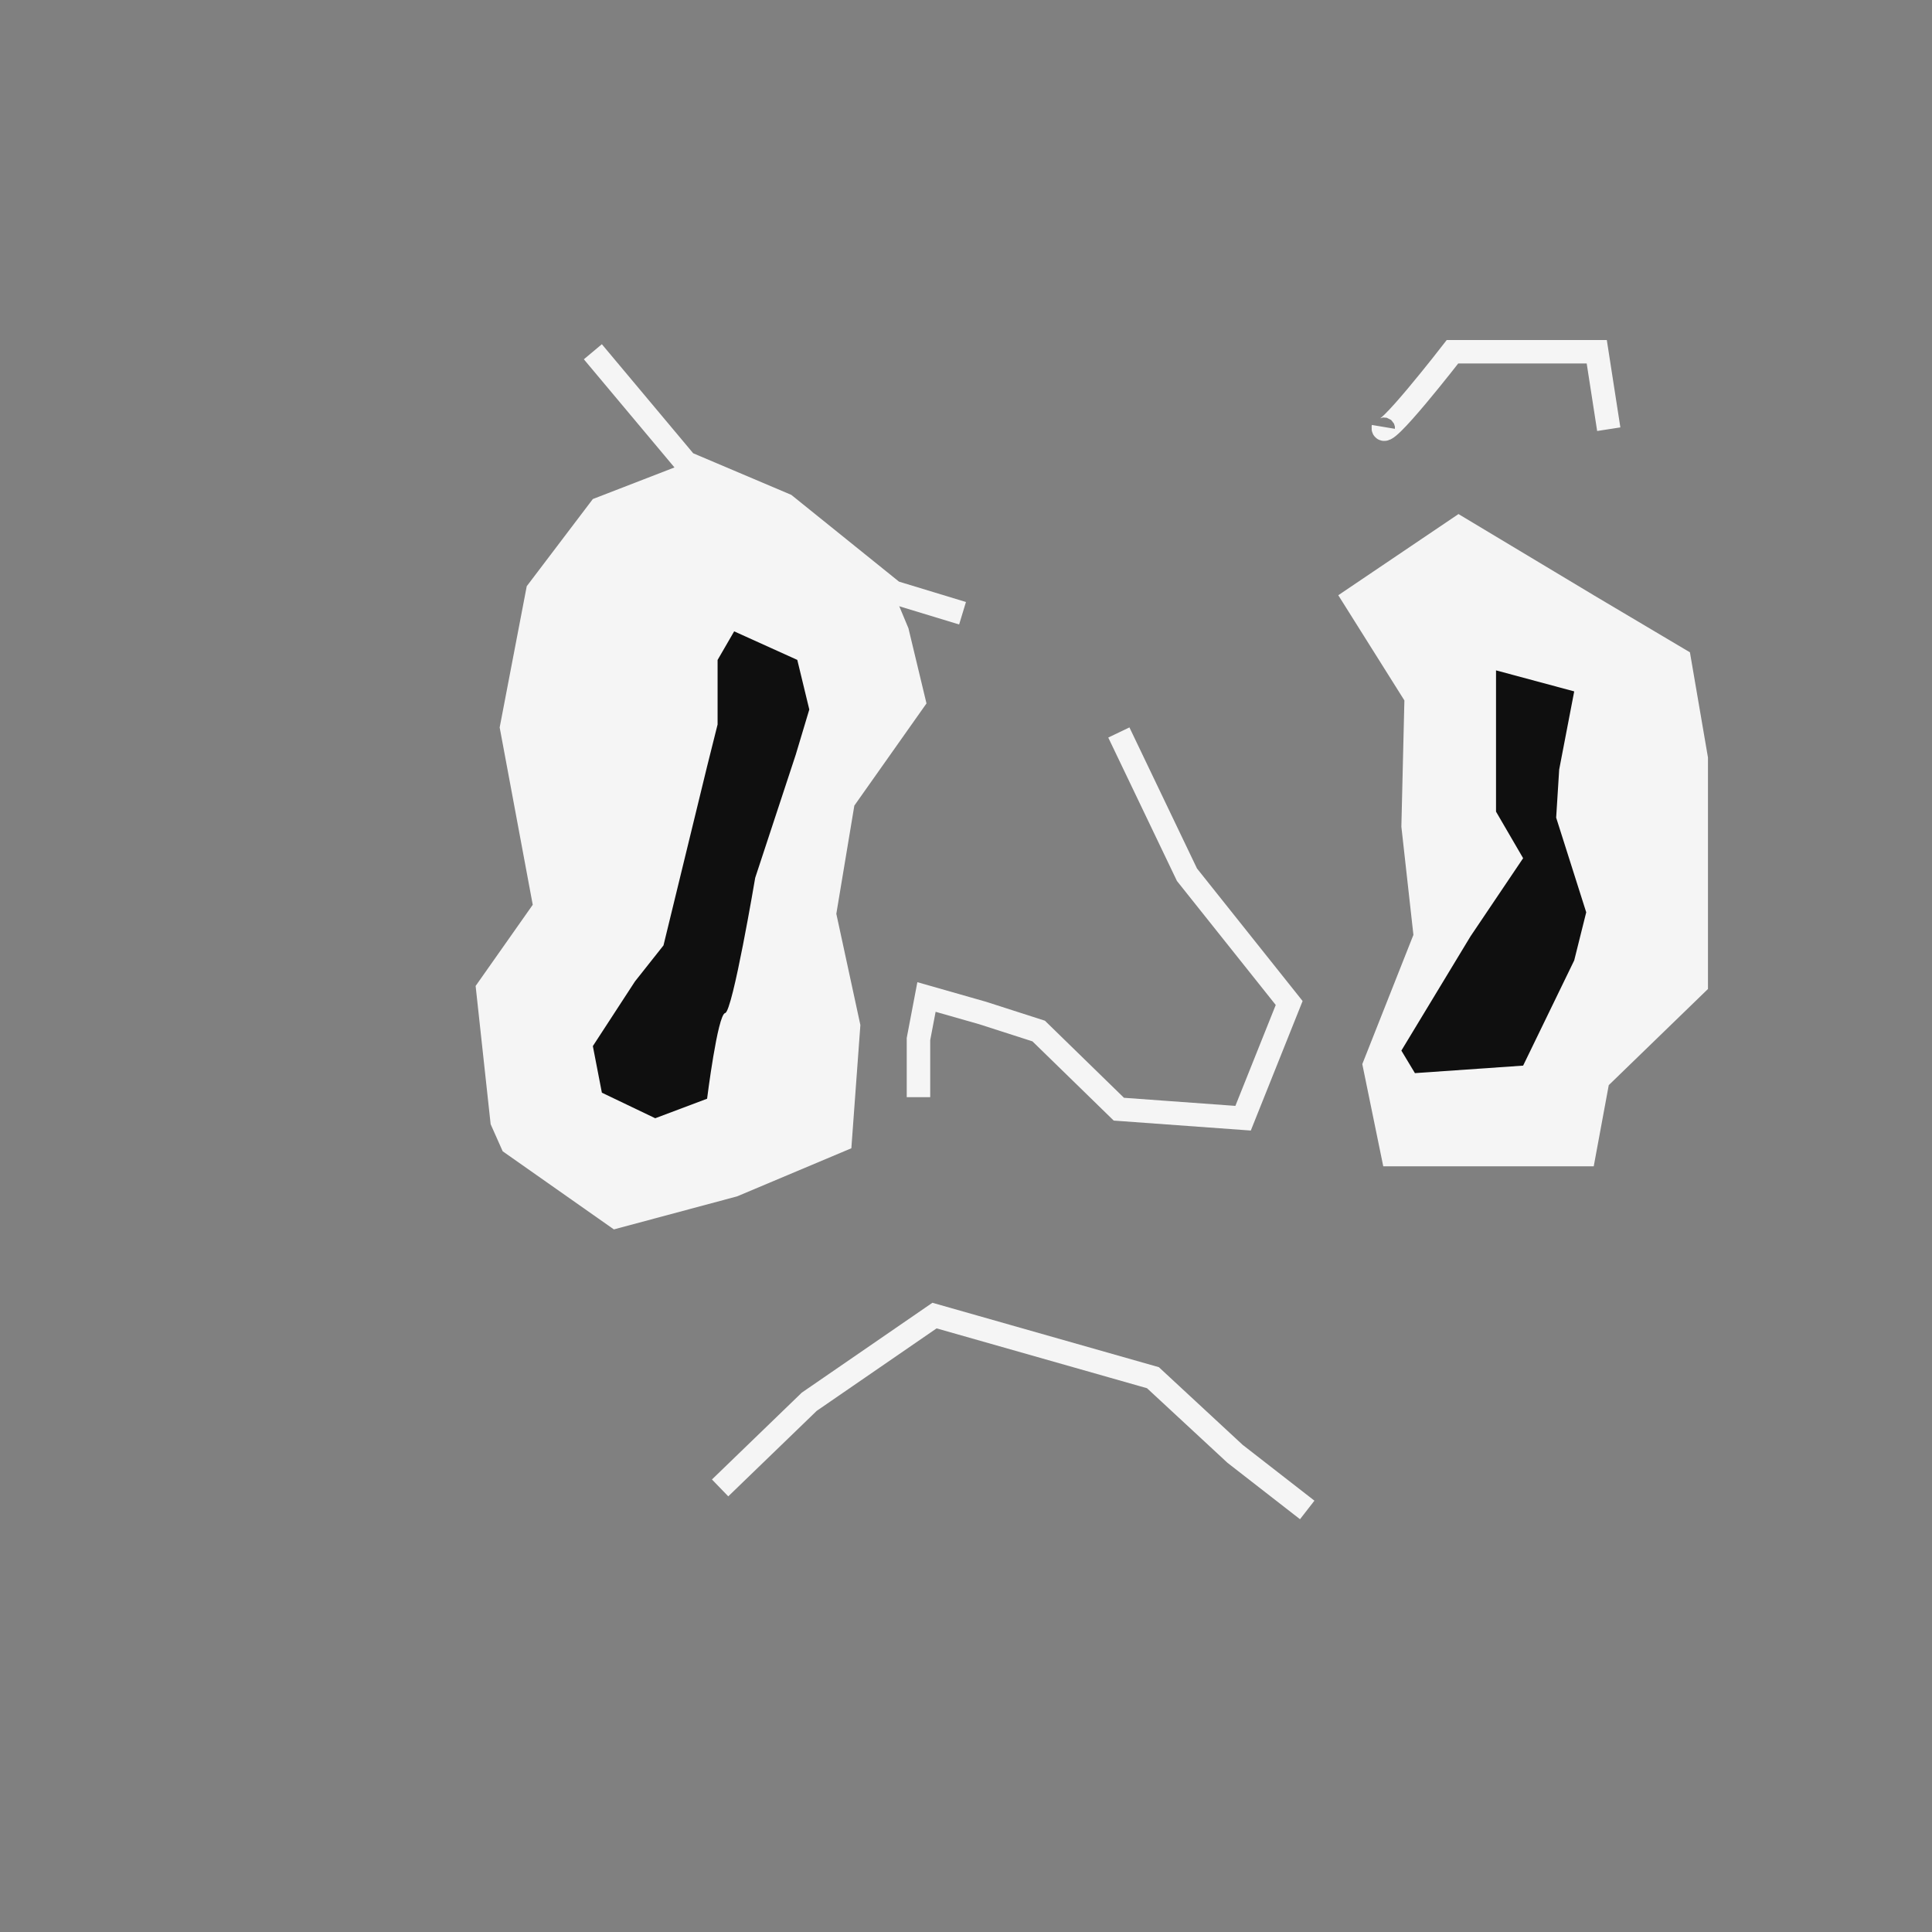
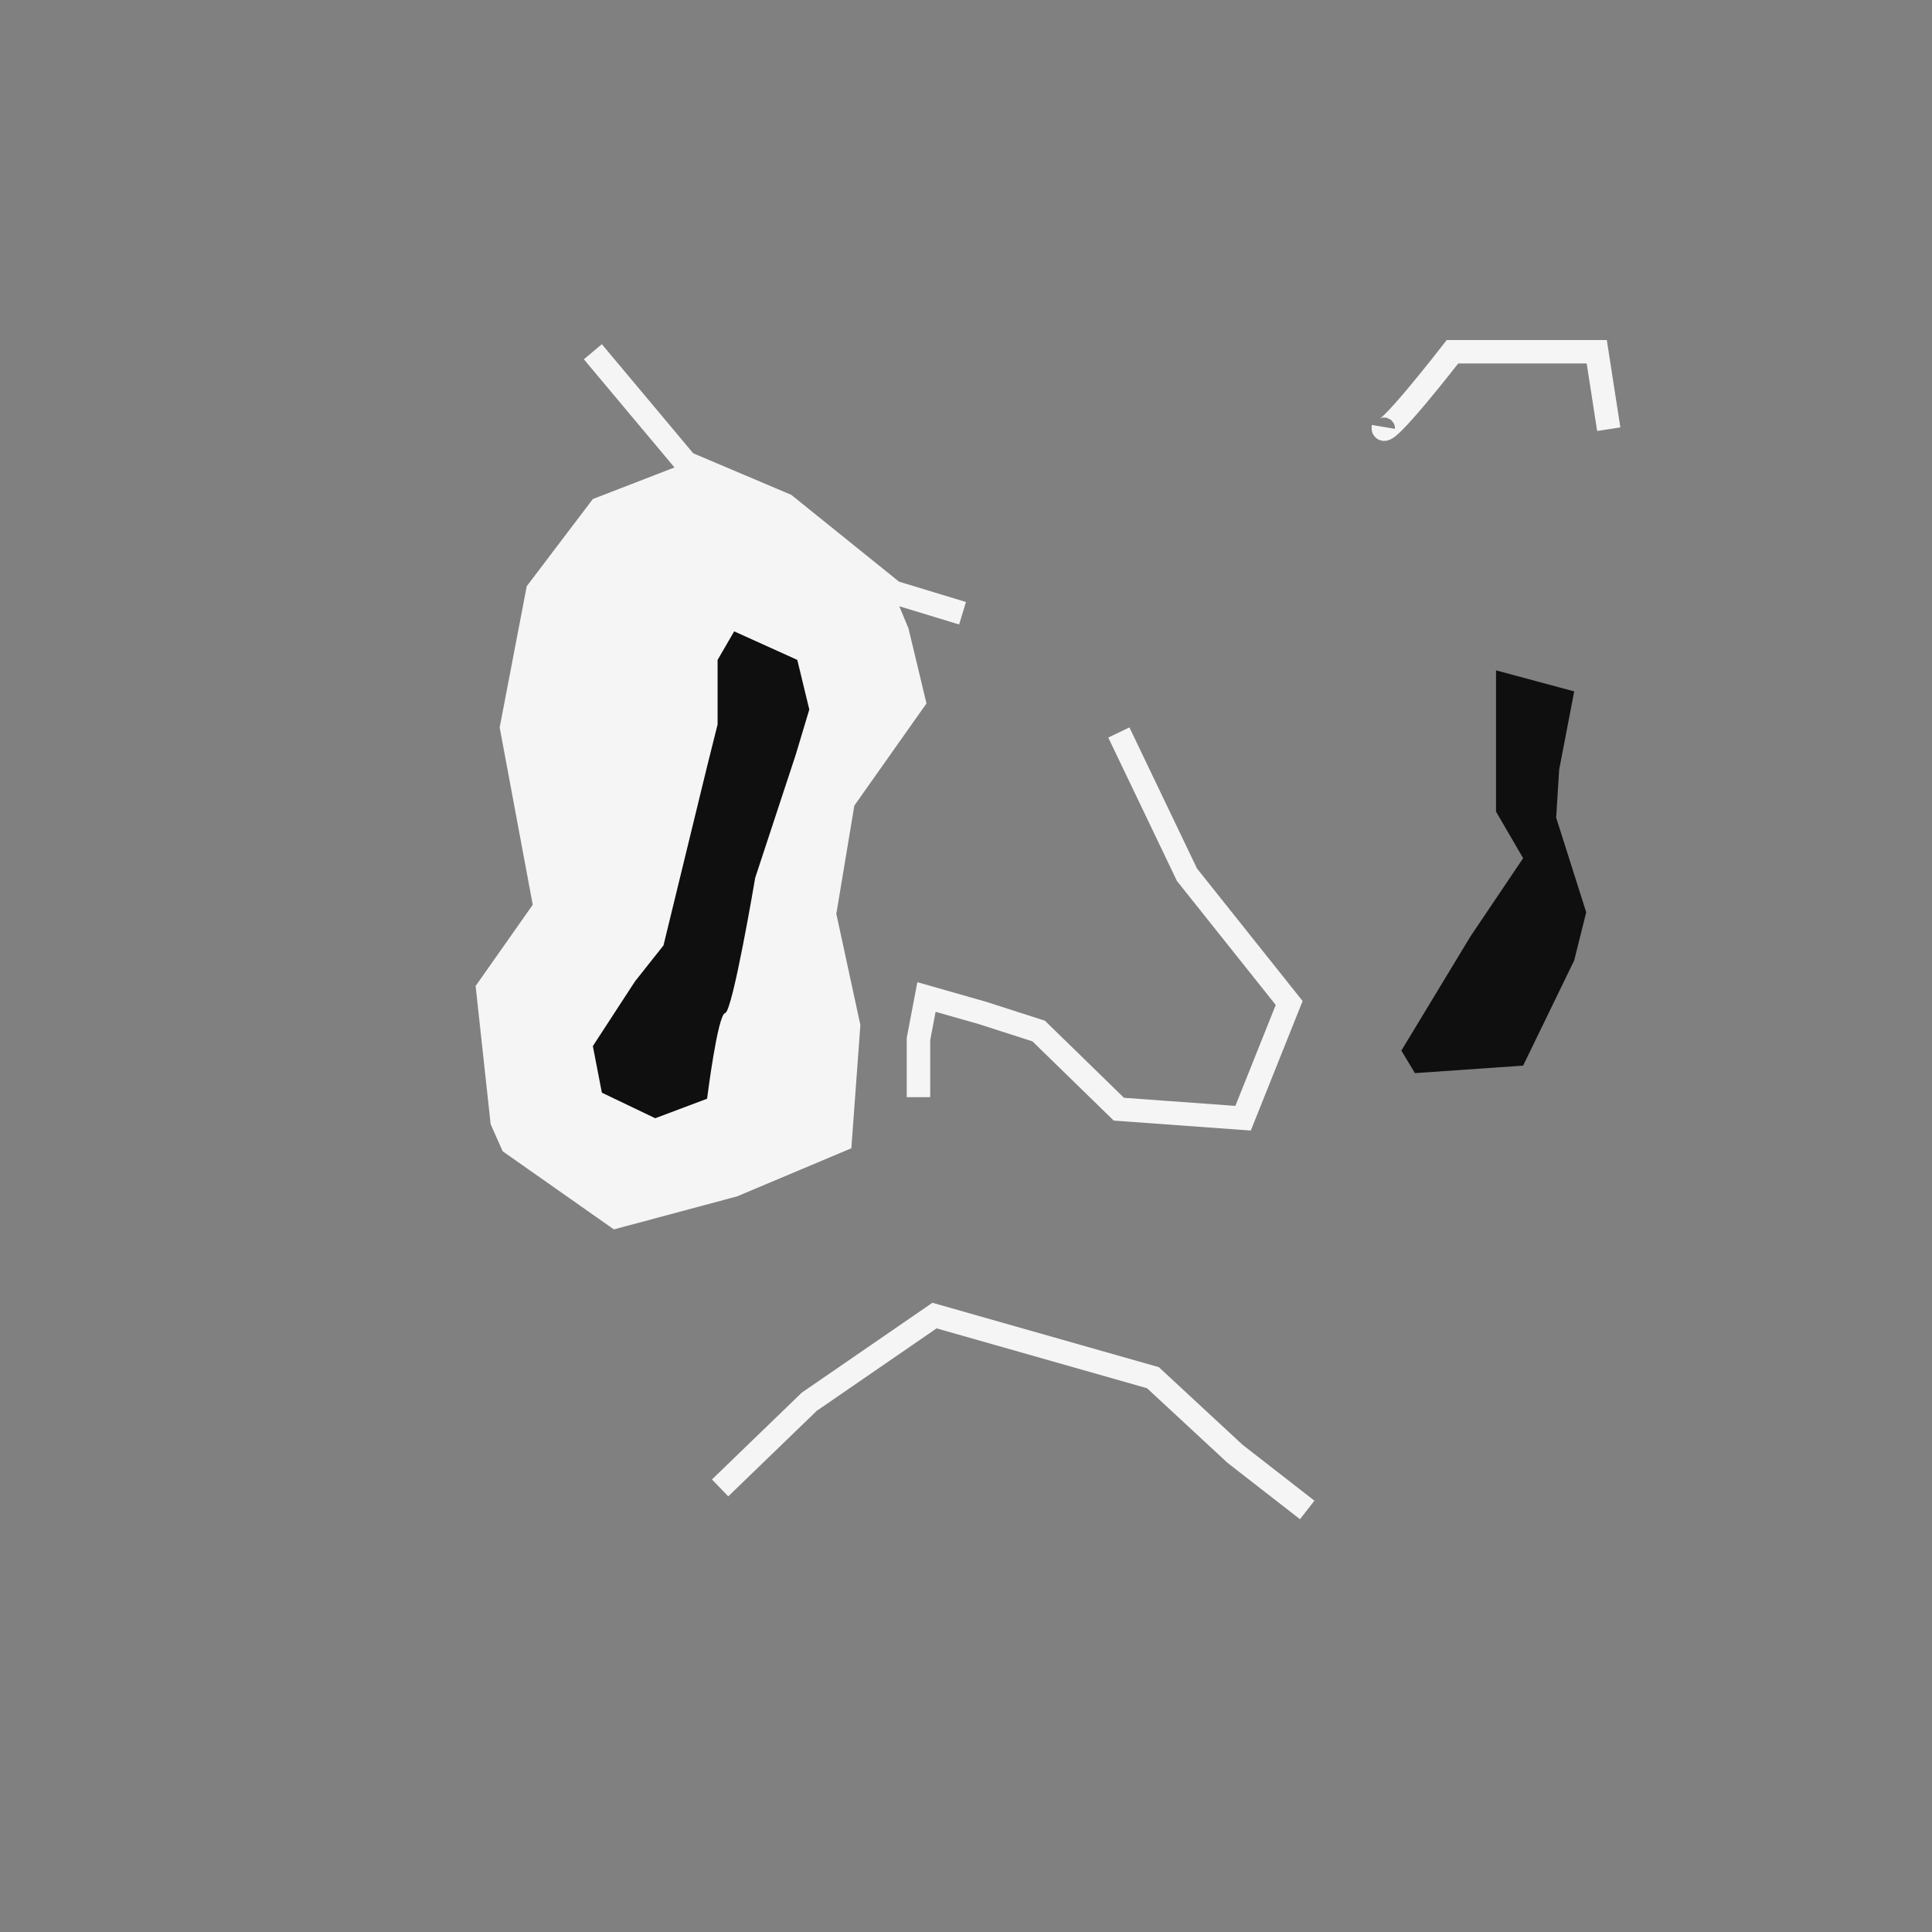
<svg xmlns="http://www.w3.org/2000/svg" id="uuid-f92334a9-e4de-4bbc-b2a8-9533755531e2" data-name="Ebene 1" viewBox="0 0 576 576">
  <rect x="0" y="0" width="576" height="576" fill="#808080" stroke="none" />
  <polyline points="176.75 104.87 204.53 138.03 234.1 150.57 266.36 176.56 286.97 182.83" style="fill: none; stroke: #f5f5f5; stroke-miterlimit: 10; stroke-width: 7px;" />
  <polygon points="276.22 209.72 254.71 240.18 249.34 272.44 256.51 305.6 253.82 342.34 219.76 356.68 183.02 366.53 149.87 343.24 146.28 335.17 141.8 293.95 158.83 269.75 148.97 216.88 157.04 174.77 176.75 148.78 204.53 138.03 234.1 150.57 266.36 176.56 270.84 187.31 276.22 209.72" style="fill: #f5f5f5;" />
  <path d="m412.43,127.27c-.9,5.38,20.61-22.4,20.61-22.4h43.01l3.58,23.09" style="fill: none; stroke: #f5f5f5; stroke-miterlimit: 10; stroke-width: 7px;" />
-   <polygon points="475.15 177.46 434.83 153.26 398.99 177.46 418.7 208.82 417.8 246.46 421.39 278.72 406.15 317.25 412.4 347.72 475.15 347.72 479.63 323.52 509.21 294.85 509.21 256.31 509.21 225.85 503.83 194.48 475.15 177.46" style="fill: #f5f5f5;" />
-   <path d="m213.94,196.72v19.27l-3.14,12.55-12.99,53.32-8.51,10.75-12.55,19.27,2.69,13.89,15.91,7.62,15.46-5.82s3.14-25.09,5.38-25.54,8.96-40.32,8.96-40.32l12.1-36.74,4.03-13.44-3.58-14.79-18.82-8.51-4.93,8.51Z" style="fill: #0f0f0f;" />
+   <path d="m213.94,196.72v19.27l-3.14,12.55-12.99,53.32-8.51,10.75-12.55,19.27,2.69,13.89,15.91,7.62,15.46-5.82s3.14-25.09,5.38-25.54,8.96-40.32,8.96-40.32l12.1-36.74,4.03-13.44-3.58-14.79-18.82-8.51-4.93,8.51" style="fill: #0f0f0f;" />
  <polygon points="469.33 206.13 446.02 199.86 446.02 217.33 446.02 241.98 454.1 255.86 438.41 279.16 417.8 313.22 421.84 319.94 454.1 317.7 469.33 286.33 472.91 271.99 463.95 243.77 464.85 229.43 469.33 206.13" style="fill: #0f0f0f;" />
  <polyline points="333.57 218.38 353.88 260.79 384.35 299.03 370.61 333.38 333.57 330.69 309.67 307.39 292.95 302.01 276.22 297.24 273.83 309.78 273.83 327.11" style="fill: none; stroke: #f5f5f5; stroke-miterlimit: 10; stroke-width: 7px;" />
  <polyline points="214.69 443.6 241.27 417.91 278.61 392.22 343.73 410.74 368.22 433.44 389.73 450.17" style="fill: none; stroke: #f5f5f5; stroke-miterlimit: 10; stroke-width: 7px;" />
</svg>